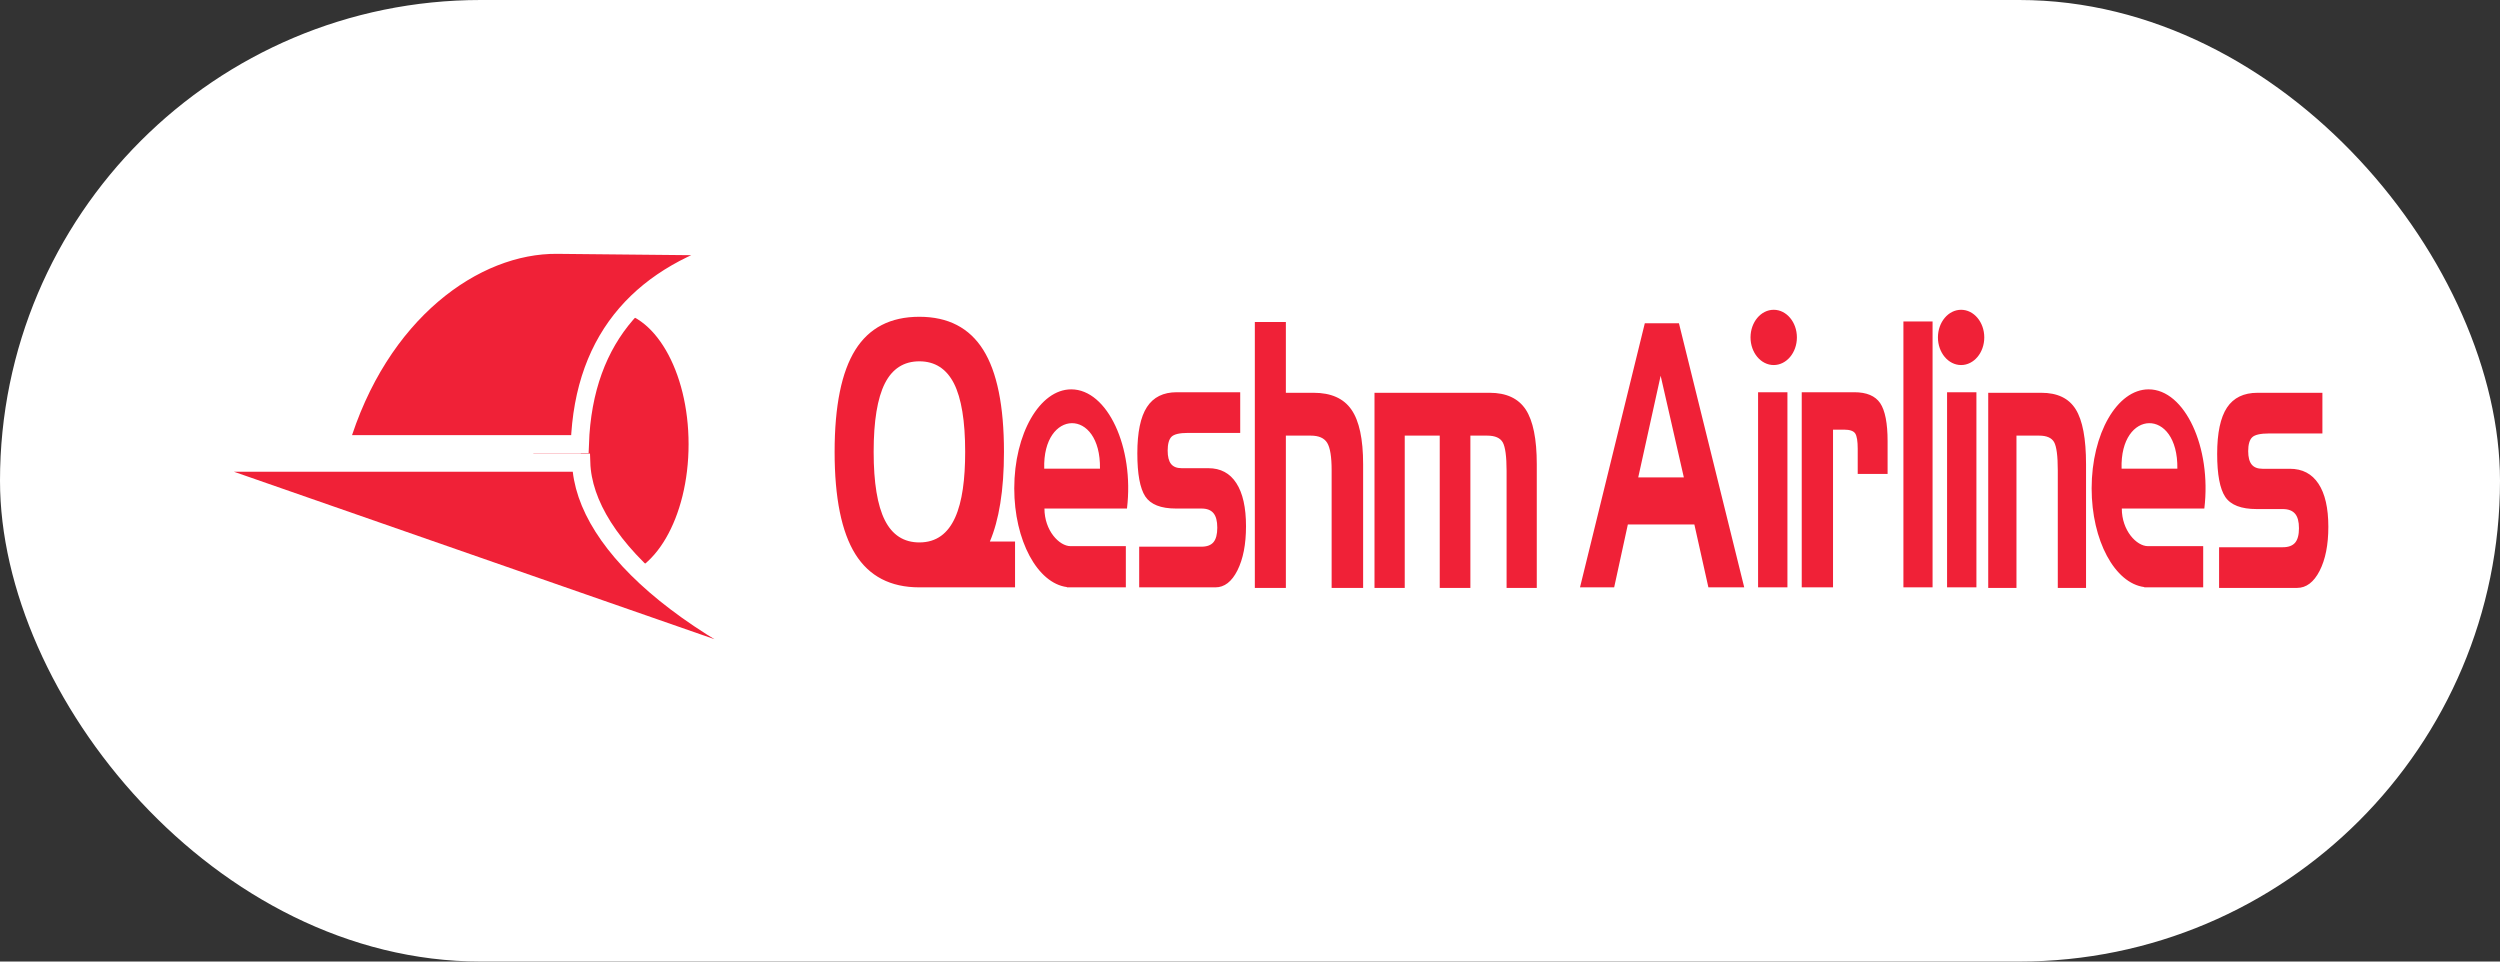
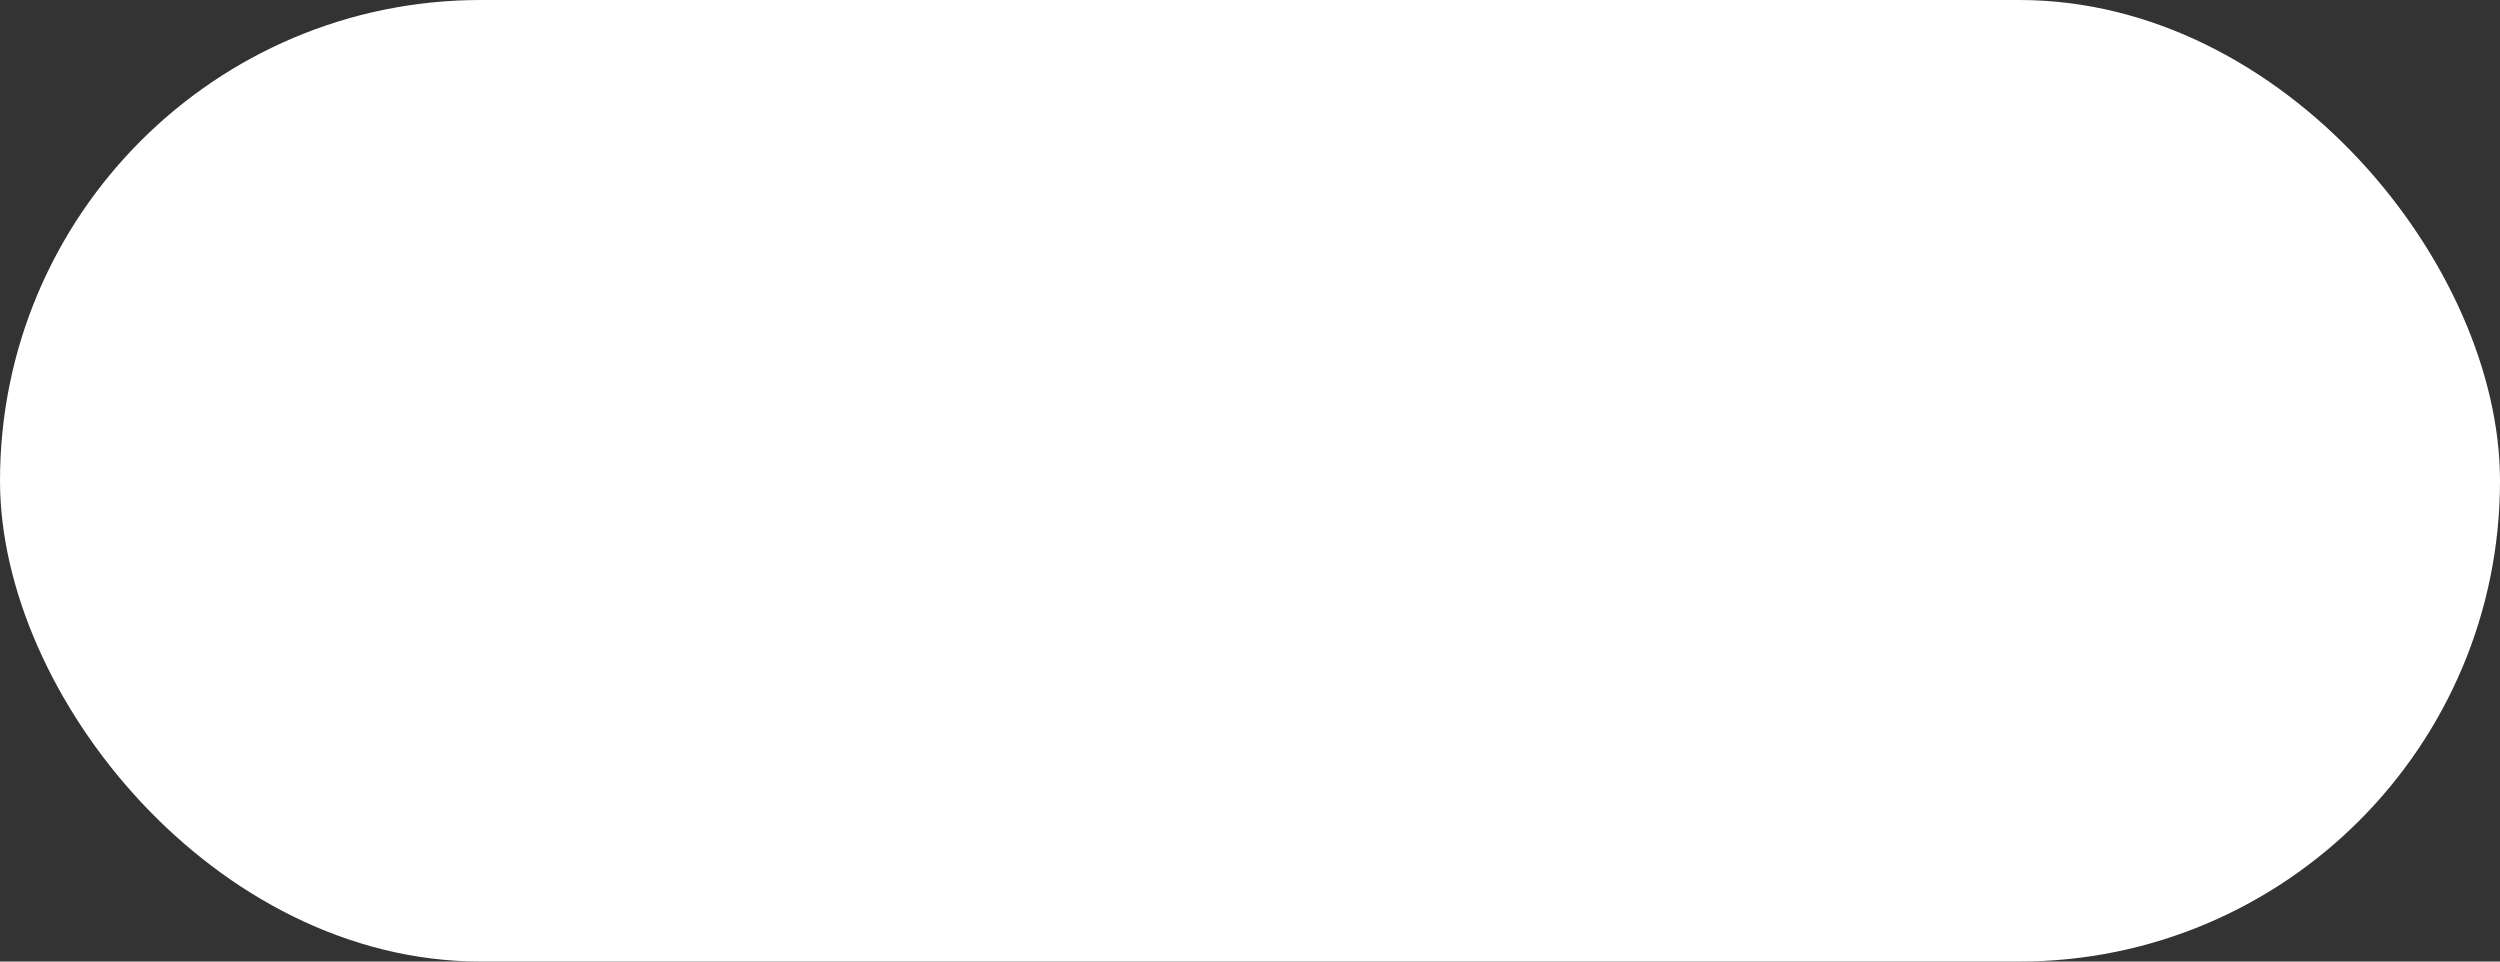
<svg xmlns="http://www.w3.org/2000/svg" width="104" height="40" viewBox="0 0 104 40" fill="none">
  <rect x="0" y="0" width="104" height="40" fill="#333333" stroke="none" />
  <rect width="104" height="40" rx="20" fill="white" />
  <g clip-path="url(#clip0_1149_267)">
    <path fill-rule="evenodd" clip-rule="evenodd" d="M25.421 12.948C27.202 12.948 28.645 15.425 28.645 18.479C28.645 21.533 27.202 24.01 25.421 24.01C23.639 24.01 22.195 21.533 22.195 18.479C22.195 15.425 23.639 12.948 25.421 12.948Z" fill="#F02137" />
    <path fill-rule="evenodd" clip-rule="evenodd" d="M22.195 18.358L24.168 18.375L24.158 19.406H22.215L22.195 18.358Z" fill="#F8909B" />
-     <path fill-rule="evenodd" clip-rule="evenodd" d="M30.841 10.259C26.858 11.36 24.281 13.895 24.121 18.479H14.13C15.758 12.999 19.752 10.148 23.18 10.182L30.841 10.259Z" fill="#F02137" />
    <path d="M30.841 10.259C26.858 11.36 24.281 13.895 24.121 18.479H14.13C15.758 12.999 19.752 10.148 23.18 10.182L30.841 10.259Z" stroke="white" stroke-width="0.756" stroke-miterlimit="22.926" />
    <path fill-rule="evenodd" clip-rule="evenodd" d="M7.5 19.247H24.178C24.291 22.663 28.812 26.837 37.92 29.848L7.5 19.247Z" fill="#F02137" />
    <path d="M7.5 19.247H24.178C24.291 22.663 28.812 26.837 37.92 29.848L7.5 19.247Z" stroke="white" stroke-width="0.756" stroke-miterlimit="22.926" />
-     <path d="M44.563 16.197C46.072 16.197 47.19 18.613 46.882 21.155H43.449C43.449 22.072 44.065 22.72 44.535 22.72H46.835V24.434H44.383V24.422C43.159 24.263 42.193 22.485 42.193 20.316C42.193 18.041 43.255 16.197 44.563 16.197ZM45.759 19.496C45.798 16.94 43.364 17.007 43.44 19.496H45.759ZM89.382 16.197C90.889 16.197 92.008 18.613 91.7 21.155H88.267C88.266 22.072 88.883 22.72 89.353 22.72H91.653V24.434H89.202V24.422C87.977 24.263 87.012 22.485 87.012 20.316C87.012 18.041 88.073 16.197 89.382 16.197ZM90.578 19.496C90.616 16.94 88.181 17.007 88.258 19.496H90.578ZM81.582 12.887C82.114 12.887 82.546 13.403 82.546 14.036C82.546 14.671 82.114 15.186 81.582 15.186C81.049 15.186 80.618 14.671 80.618 14.036C80.618 13.403 81.049 12.887 81.582 12.887ZM73.786 12.887C74.319 12.887 74.751 13.403 74.751 14.036C74.751 14.671 74.319 15.186 73.786 15.186C73.253 15.186 72.822 14.671 72.822 14.036C72.822 13.403 73.253 12.887 73.786 12.887ZM92.314 22.765H94.963C95.197 22.765 95.368 22.703 95.476 22.577C95.583 22.451 95.637 22.251 95.637 21.974C95.637 21.699 95.583 21.496 95.474 21.37C95.364 21.241 95.194 21.177 94.963 21.177H93.877C93.235 21.177 92.8 21.01 92.573 20.675C92.347 20.338 92.234 19.739 92.234 18.882C92.234 18.009 92.371 17.367 92.643 16.955C92.917 16.544 93.34 16.34 93.914 16.34H96.612V18.032H94.394C94.032 18.032 93.798 18.086 93.688 18.194C93.579 18.301 93.525 18.493 93.525 18.769C93.525 19.02 93.574 19.205 93.669 19.323C93.765 19.442 93.915 19.501 94.12 19.501H95.258C95.778 19.501 96.176 19.709 96.448 20.122C96.722 20.535 96.859 21.134 96.859 21.915C96.859 22.667 96.737 23.278 96.494 23.751C96.252 24.221 95.939 24.457 95.557 24.457H92.314V22.765ZM82.71 16.34H84.92C85.588 16.34 86.065 16.568 86.35 17.028C86.636 17.487 86.779 18.247 86.779 19.311V24.457H85.604V19.572C85.604 18.966 85.552 18.574 85.45 18.391C85.347 18.212 85.14 18.122 84.829 18.122H83.885V24.457H82.71V16.34ZM82.219 24.434H80.998V16.317H82.219V24.434ZM80.395 24.434H79.182V13.373H80.395V24.434ZM74.952 16.317H77.139C77.651 16.317 78.009 16.468 78.215 16.77C78.42 17.073 78.524 17.606 78.524 18.36V19.717H77.281V18.671C77.281 18.355 77.247 18.142 77.178 18.034C77.109 17.927 76.954 17.873 76.71 17.873H76.254V24.434H74.952V16.317ZM74.357 24.434H73.136V16.317H74.357V24.434ZM68.424 13.448H69.844L72.56 24.434H71.069L70.486 21.819H67.718L67.149 24.434H65.728L68.424 13.448ZM69.083 15.631L68.15 19.861H70.048L69.083 15.631ZM57.179 16.34H61.97C62.663 16.34 63.164 16.573 63.471 17.038C63.776 17.505 63.93 18.263 63.93 19.311V24.457H62.674V19.588C62.674 18.992 62.621 18.599 62.517 18.407C62.411 18.217 62.195 18.122 61.868 18.122H61.168V24.457H59.893V18.122H58.437V24.457H57.179V16.34ZM52.201 13.396H53.492V16.34H54.647C55.372 16.34 55.897 16.573 56.221 17.043C56.545 17.511 56.706 18.267 56.706 19.311V24.457H55.396V19.56C55.396 19.002 55.334 18.622 55.211 18.422C55.088 18.222 54.861 18.122 54.529 18.122H53.492V24.457H52.201V13.396ZM47.39 22.742H49.98C50.21 22.742 50.377 22.68 50.482 22.554C50.586 22.428 50.639 22.228 50.639 21.951C50.639 21.675 50.586 21.473 50.48 21.347C50.373 21.218 50.207 21.155 49.98 21.155H48.919C48.291 21.155 47.866 20.987 47.643 20.651C47.423 20.315 47.313 19.717 47.313 18.859C47.313 17.986 47.446 17.344 47.713 16.933C47.981 16.521 48.394 16.317 48.955 16.317H51.593V18.009H49.424C49.071 18.009 48.842 18.063 48.734 18.17C48.628 18.278 48.575 18.471 48.575 18.746C48.575 18.997 48.622 19.182 48.715 19.3C48.809 19.418 48.956 19.477 49.156 19.477H50.268C50.777 19.477 51.166 19.685 51.432 20.099C51.7 20.513 51.834 21.111 51.834 21.892C51.834 22.644 51.714 23.255 51.477 23.728C51.241 24.198 50.935 24.434 50.561 24.434H47.39V22.742ZM40.151 18.797C40.151 17.514 39.995 16.565 39.684 15.95C39.37 15.338 38.891 15.031 38.245 15.031C37.599 15.031 37.12 15.338 36.81 15.95C36.5 16.565 36.344 17.514 36.344 18.797C36.344 20.078 36.5 21.027 36.81 21.642C37.12 22.257 37.599 22.565 38.245 22.565C39.675 22.565 40.151 21.057 40.151 18.797ZM38.245 24.434C37.044 24.434 36.157 23.972 35.581 23.05C35.008 22.129 34.72 20.71 34.72 18.8C34.72 16.887 35.008 15.471 35.583 14.553C36.157 13.638 37.044 13.178 38.245 13.178C39.442 13.178 40.328 13.638 40.902 14.553C41.478 15.471 41.765 16.887 41.765 18.8C41.765 19.598 41.714 20.314 41.611 20.946C41.513 21.555 41.368 22.082 41.178 22.529H42.226V24.434H38.245Z" fill="#F02137" />
  </g>
  <defs>
    <clipPath id="clip0_1149_267">
-       <rect width="90" height="20" fill="white" transform="translate(7 10)" />
-     </clipPath>
+       </clipPath>
  </defs>
</svg>